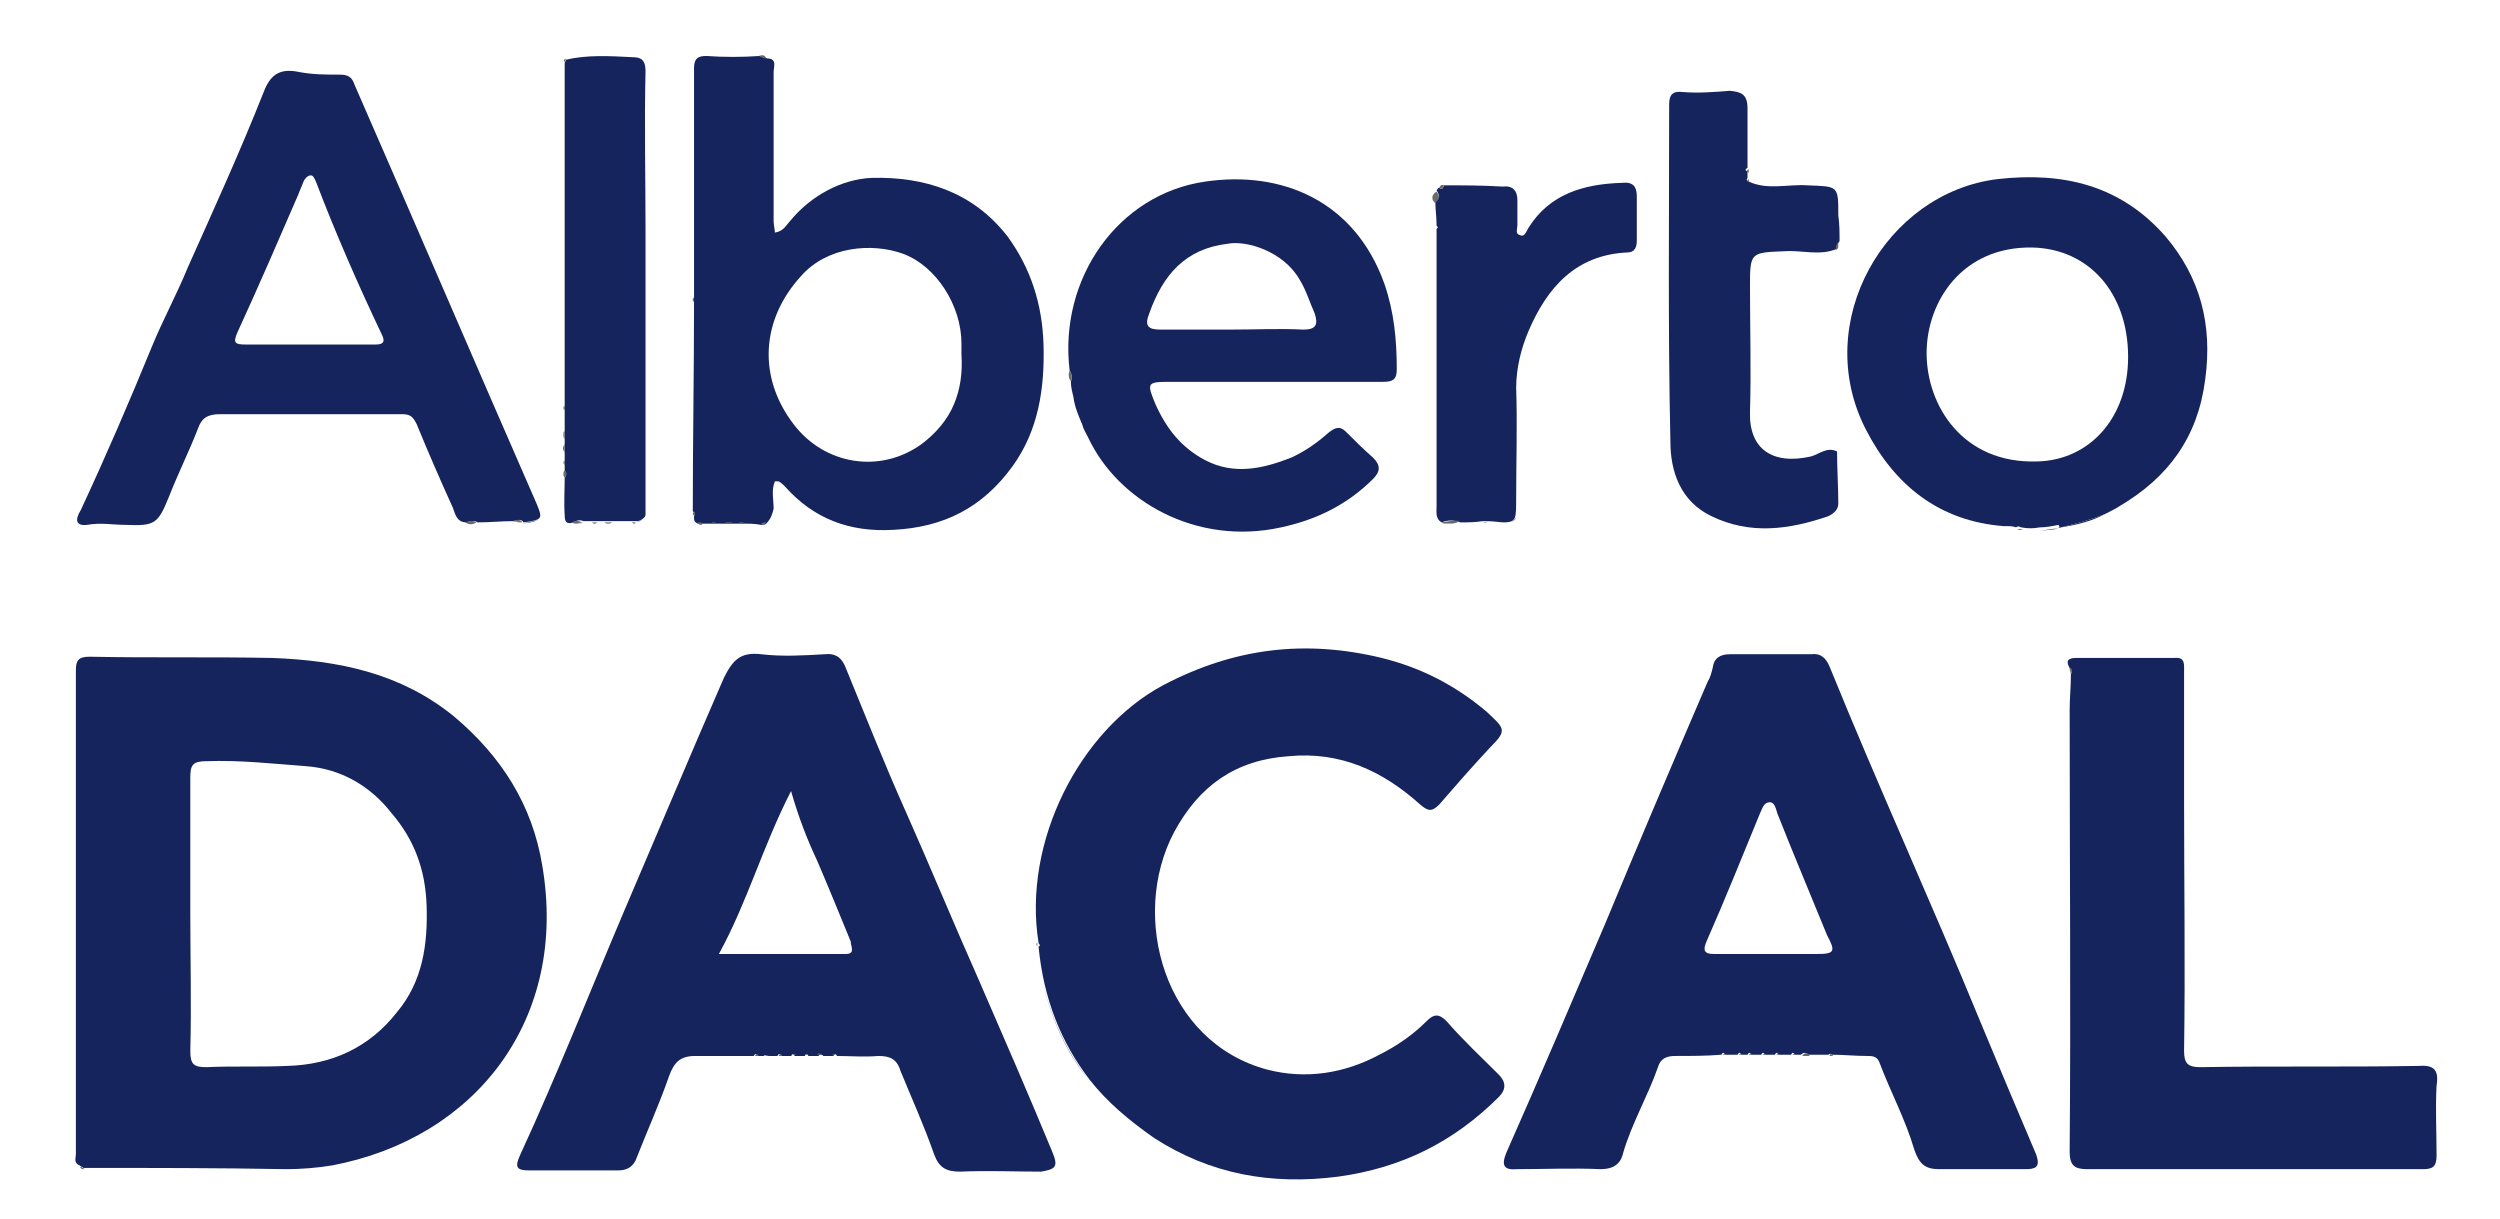
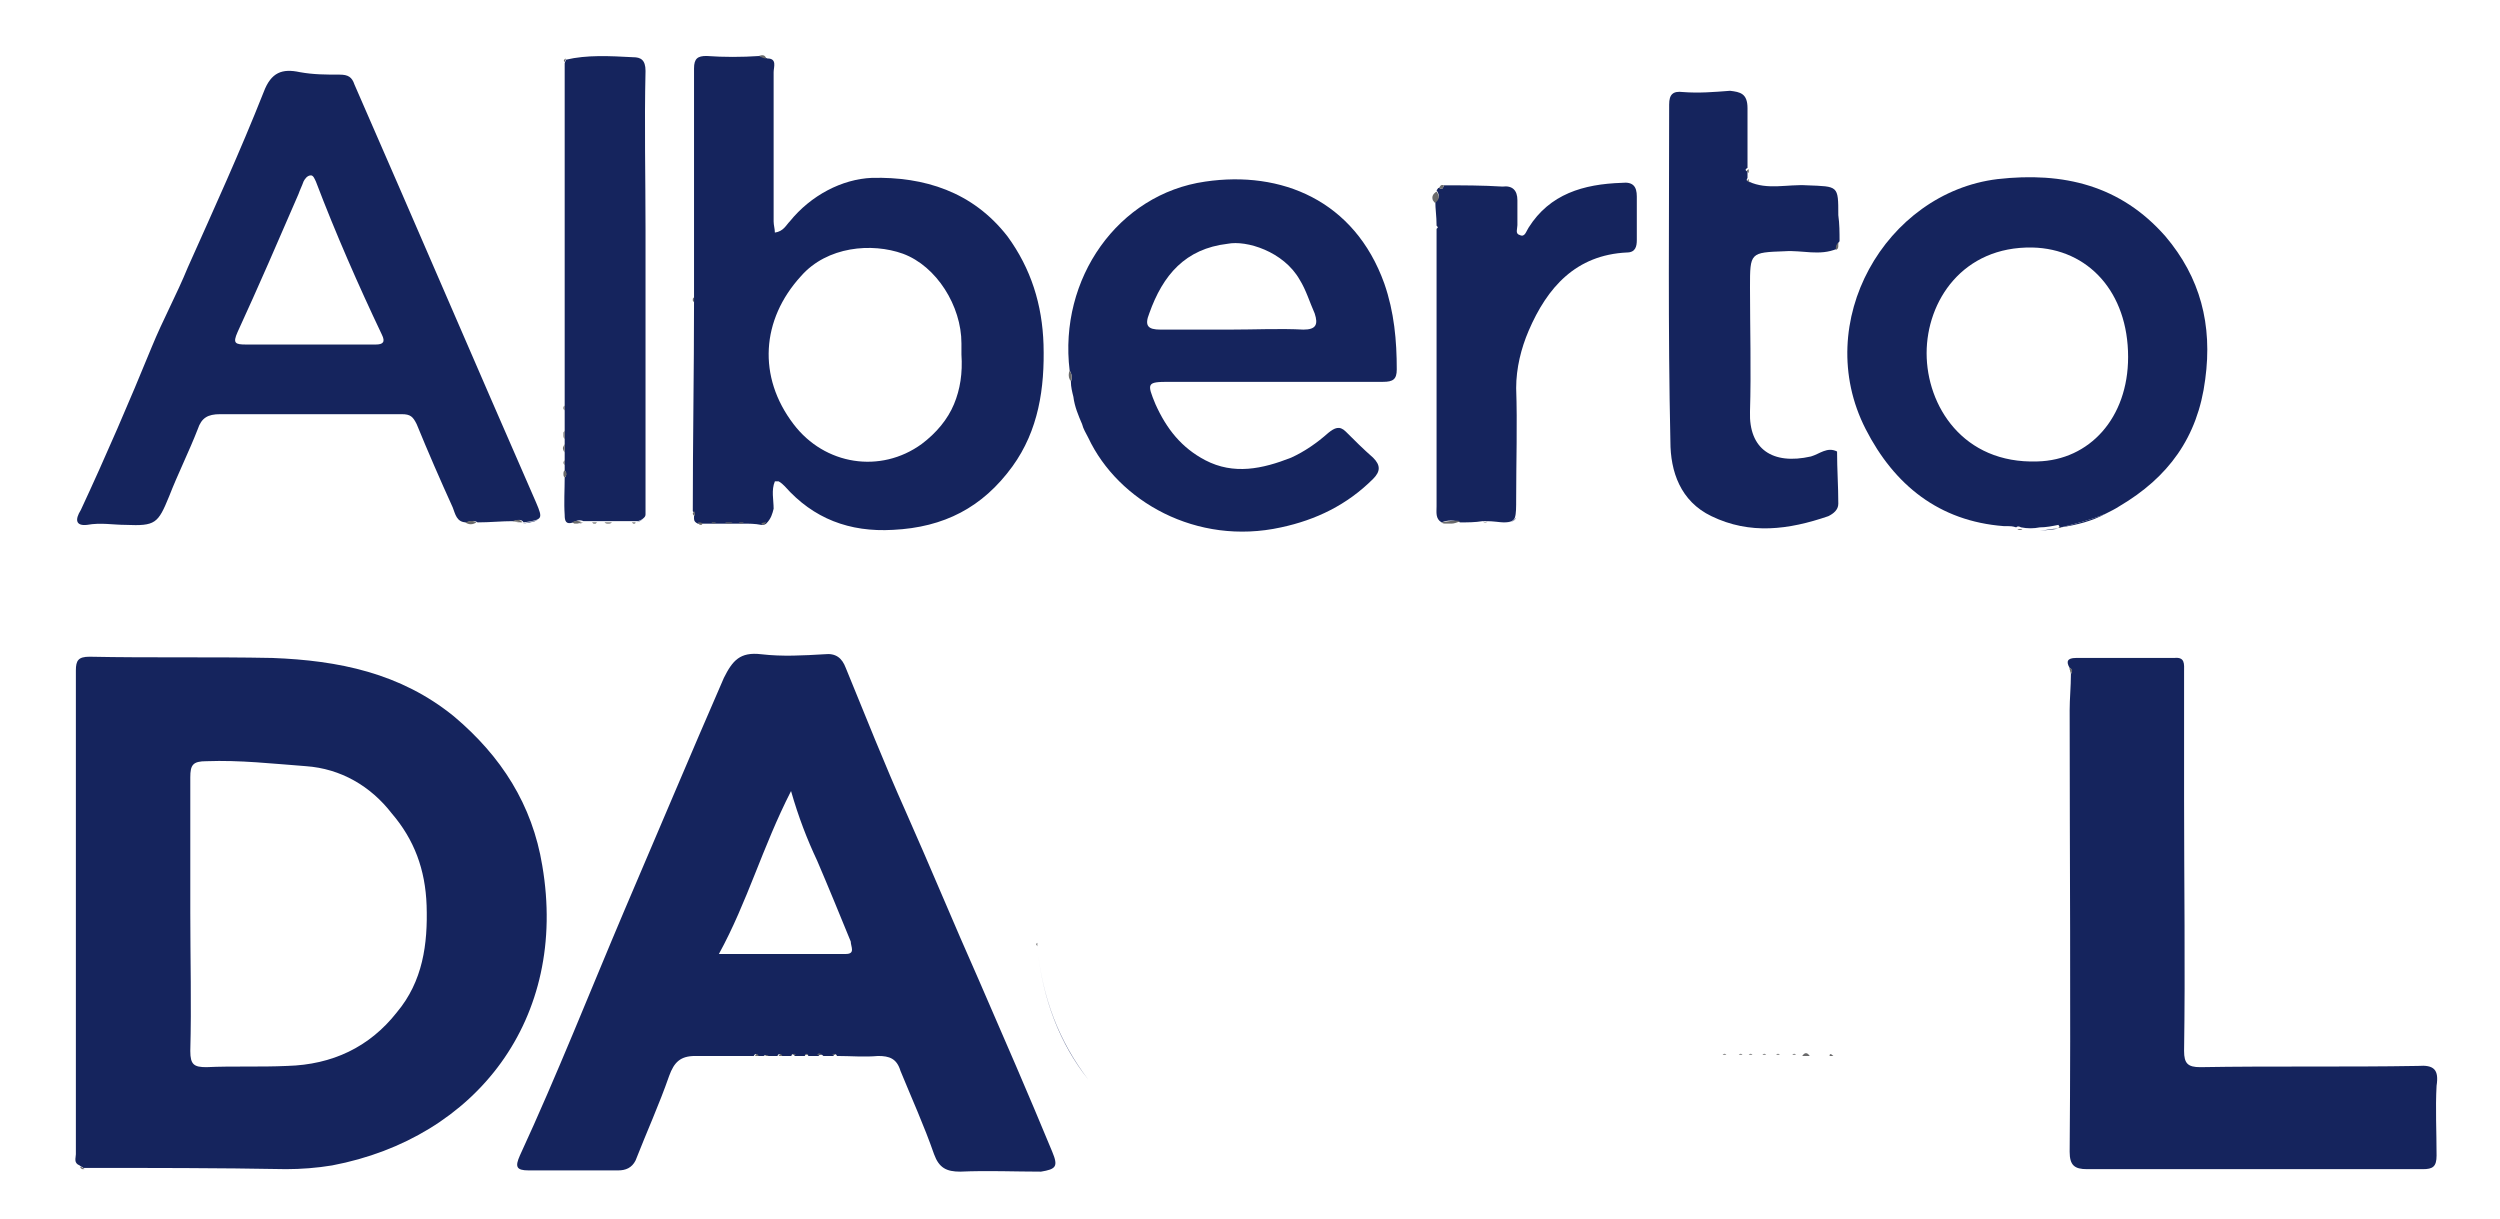
<svg xmlns="http://www.w3.org/2000/svg" version="1.1" id="alberto_dacal" x="0px" y="0px" viewBox="0 0 201 98" style="enable-background:new 0 0 201 98;" xml:space="preserve">
  <style type="text/css">
	.st0{fill:none;}
	.st1{fill:#15245D;}
	.st2{fill:#6A6A6B;}
</style>
  <path class="st0" d="M46.5,42.1c-0.1,0-0.1,0-0.2,0C46.3,42.1,46.4,42.1,46.5,42.1z" />
  <path class="st0" d="M45.3,35c0-0.1,0-0.1,0-0.2C45.3,34.9,45.3,34.9,45.3,35z" />
  <path class="st0" d="M45.3,32.7c0,0.1,0,0.1,0.1,0.2c0,0.6,0,1.2,0,1.7c0-0.6,0-1.2,0-1.7C45.3,32.8,45.3,32.8,45.3,32.7z" />
  <path class="st0" d="M51,42.1c-0.1,0-0.1,0-0.2-0.1C50.9,42.1,51,42.1,51,42.1z" />
-   <path class="st0" d="M45.4,35.3c0,0.1,0,0.3,0,0.4C45.4,35.6,45.4,35.4,45.4,35.3L45.4,35.3z" />
  <path class="st0" d="M76.7,32.6c0.5-1.2,0.7-2.6,0.6-4c0-0.3,0-0.6,0-0.9c0,0.3,0,0.6,0,0.9C77.4,30,77.2,31.4,76.7,32.6z" />
  <path class="st0" d="M65.8,84.8c0.1,0,0.2,0,0.3,0l0,0C66,84.8,65.9,84.8,65.8,84.8L65.8,84.8z" />
  <path class="st0" d="M6.4,93.8c0,0.1,0.1,0.1,0.1,0.2C6.5,93.9,6.4,93.9,6.4,93.8L6.4,93.8z" />
  <path class="st0" d="M59.7,41.9c0.5,0,1,0,1.5,0.1C60.7,42,60.2,42,59.7,41.9L59.7,41.9z" />
  <path class="st0" d="M49,42.1c0.1,0,0.2,0,0.3-0.1c0.5,0,1,0,1.6,0c-0.5,0-1,0-1.6,0C49.2,42.1,49.1,42.1,49,42.1z" />
  <path class="st0" d="M47.8,42.1c0.1,0,0.1,0,0.2-0.1c0.2,0,0.4,0,0.7,0c-0.2,0-0.4,0-0.7,0C47.9,42.1,47.8,42.1,47.8,42.1z" />
  <path class="st0" d="M45.3,37.2c0,0.1,0,0.1,0.1,0.2c0,0.1,0,0.3,0,0.4c0-0.1,0-0.3,0-0.4C45.3,37.4,45.3,37.3,45.3,37.2z" />
  <path class="st0" d="M46.9,42c0.2,0,0.5,0,0.7,0C47.3,42,47.1,42,46.9,42L46.9,42z" />
  <path class="st0" d="M45.3,36.2c0,0.1,0.1,0.1,0.1,0.2c0,0.2,0,0.4,0,0.6l0-0.6C45.4,36.3,45.3,36.3,45.3,36.2z" />
  <path class="st0" d="M60.7,84.9c0.1,0,0.2,0,0.3,0c0.2,0,0.3,0,0.5,0c-0.2,0-0.3,0-0.5,0C60.9,84.9,60.8,84.9,60.7,84.9z" />
  <path class="st0" d="M115.2,16c0.1,0.1,0.1,0.2,0.2,0.2c0,0.6,0.1,1.2,0.1,1.9c0-0.6-0.1-1.2-0.1-1.9  C115.4,16.2,115.3,16.1,115.2,16z" />
  <path class="st0" d="M115.6,18.1c0,0.1,0,0.2,0,0.3c0,7.4,0,14.9,0,22.3c0-7.4,0-14.9,0-22.3C115.6,18.3,115.6,18.2,115.6,18.1z" />
  <path class="st0" d="M116.7,42.2c-0.1,0-0.2,0-0.4,0C116.5,42.2,116.6,42.2,116.7,42.2z" />
  <path class="st0" d="M140.6,13.9c0-0.1,0-0.2,0-0.3c0-0.8,0-1.6,0-2.4c0,0.8,0,1.6,0,2.4C140.6,13.7,140.6,13.8,140.6,13.9z" />
  <path class="st0" d="M57.4,42.1c0.1,0,0.1-0.1,0.2-0.1h0.7c-0.2,0-0.4,0-0.7,0C57.5,42.1,57.5,42.1,57.4,42.1z" />
  <polygon class="st0" points="147.6,36.3 147.6,36.3 147.6,36.3 " />
  <path class="st0" d="M116.8,42.2c0.2,0,0.5-0.1,0.7-0.2c0.6,0,1.2,0,1.8-0.1c-0.6,0-1.2,0-1.8,0.1C117.2,42.1,117,42.2,116.8,42.2z" />
  <path class="st0" d="M55.7,41.3c0,0.1,0.1,0.1,0.1,0.2c0,0.1,0,0.1,0,0.2c0-0.1,0-0.1,0-0.2C55.8,41.4,55.7,41.4,55.7,41.3z" />
  <path class="st0" d="M55.8,24.1c0,0.1,0,0.1,0.1,0.2c0,5.6-0.1,11.2-0.1,16.8c0-5.6,0.1-11.2,0.1-16.8  C55.8,24.3,55.8,24.2,55.8,24.1z" />
  <path class="st0" d="M56.5,42c0.2,0,0.4,0,0.7,0C57,42,56.7,42,56.5,42L56.5,42z" />
  <path class="st0" d="M56.4,42.1c0,0-0.1,0-0.1,0C56.3,42.1,56.4,42.1,56.4,42.1z" />
-   <path class="st0" d="M119.6,41.9c0.6,0,1.1,0.1,1.4,0.1C120.6,42,120.2,42,119.6,41.9L119.6,41.9z" />
-   <path class="st0" d="M59.5,42c-0.1,0-0.1,0-0.2-0.1C59.4,42,59.5,42,59.5,42z" />
  <path class="st0" d="M56.1,42c0.1,0.1,0.1,0.2,0.2,0.2C56.2,42.1,56.2,42.1,56.1,42z" />
  <path class="st0" d="M166.6,54.2c0,1-0.1,2-0.1,2.9C166.5,56.1,166.5,55.2,166.6,54.2L166.6,54.2z" />
  <path class="st0" d="M162.2,42.6c0.1,0,0.2,0,0.4,0c0.5,0.1,1,0.1,1.5,0c-0.5,0-1,0-1.5,0C162.4,42.6,162.3,42.6,162.2,42.6z" />
  <path class="st0" d="M161.2,42.5c0.1,0,0.2,0,0.3,0c0.2,0,0.4,0,0.7,0.1c-0.2,0-0.4,0-0.7-0.1C161.4,42.5,161.3,42.5,161.2,42.5z" />
  <path class="st0" d="M144.9,84.9c0.2,0,0.4,0,0.6,0c0.5,0,1.1,0,1.6,0c-0.5,0-1.1,0-1.6,0C145.3,84.9,145.1,84.9,144.9,84.9z" />
  <path class="st0" d="M147.3,84.9c0.9,0,1.9,0.1,2.8,0.1C149.2,84.9,148.3,84.9,147.3,84.9L147.3,84.9z" />
  <path class="st0" d="M139.8,84.8h0.3c0.2,0,0.3,0,0.5,0h-0.5C140,84.8,139.9,84.8,139.8,84.8z" />
  <path class="st1" d="M43.6,69.6c-0.8-4.9-3.3-8.8-7.1-12c-4.3-3.5-9.3-4.5-14.6-4.7c-4.9-0.1-9.8,0-14.7-0.1c-0.9,0-1.1,0.3-1.1,1.1  c0,13,0,25.9,0,38.9c0,0.3-0.2,0.7,0.3,0.9l0,0c0.1,0.1,0.2,0.1,0.3,0.2c5.4,0,10.9,0,16.3,0.1c1.2,0,2.5-0.1,3.7-0.3  C38.3,91.5,45.7,81.9,43.6,69.6L43.6,69.6z M31.9,81.4c-2.2,2.8-5.2,4.2-8.8,4.3c-2.2,0.1-4.4,0-6.5,0.1c-1,0-1.3-0.2-1.3-1.3  c0.1-3.7,0-7.4,0-11.1l0,0c0-3.6,0-7.3,0-10.9c0-1,0.2-1.3,1.3-1.3c2.7-0.1,5.3,0.2,8,0.4c2.8,0.2,5.2,1.6,6.9,3.8  c1.8,2.1,2.7,4.5,2.8,7.4C34.4,75.9,34,78.9,31.9,81.4L31.9,81.4z" />
-   <path class="st1" d="M159.2,82.1c-3.9-9.5-8.2-18.9-12.1-28.5c-0.3-0.7-0.7-1.1-1.5-1c-2.2,0-4.4,0-6.5,0c-0.8,0-1.3,0.3-1.4,1.1  c-0.1,0.4-0.2,0.8-0.4,1.1c-2.8,6.5-5.6,13.1-8.3,19.6c-2.6,6.1-5.2,12.2-7.9,18.3c-0.4,1-0.2,1.4,0.9,1.3c2.2,0,4.4-0.1,6.7,0  c1,0,1.6-0.4,1.8-1.3c0.7-2.4,2-4.6,2.8-6.9c0.2-0.7,0.7-0.9,1.4-0.9c1.2,0,2.5,0,3.7-0.1c0.1-0.2,0.2-0.2,0.3,0c0.3,0,0.7,0,1,0  c0.1-0.2,0.2-0.2,0.3,0h0.5c0.1-0.2,0.2-0.2,0.3,0c0.3,0,0.5,0,0.8,0c0.1-0.2,0.2-0.2,0.3,0h0.8c0.1-0.2,0.2-0.2,0.3,0  c0.4,0,0.7,0,1,0c0.1-0.2,0.2-0.2,0.3,0h0.5c0.2-0.2,0.4-0.2,0.6,0c0.5,0,1.1,0,1.6,0c0.1-0.1,0.2-0.1,0.3,0c0.9,0,1.9,0.1,2.8,0.1  c0.4,0,0.8,0,1,0.5c0.9,2.4,2.1,4.6,2.8,7c0.4,1.2,0.9,1.6,2,1.6c2.3,0,4.6,0,6.9,0c0.8,0,1.3-0.1,0.9-1.2  C162.2,89.3,160.7,85.7,159.2,82.1L159.2,82.1z M146.1,76.7c-1.3,0-2.6,0-3.9,0c0,0,0,0,0,0c-1.5,0-2.9,0-4.4,0  c-0.8,0-0.9-0.3-0.6-1c1.5-3.4,2.9-6.9,4.3-10.3c0.2-0.4,0.3-0.9,0.8-0.9c0.4,0,0.5,0.6,0.6,0.9c1.3,3.3,2.7,6.6,4,9.8  C147.6,76.5,147.5,76.7,146.1,76.7L146.1,76.7z" />
  <path class="st1" d="M84.6,92.6c-1.9-4.6-3.9-9.2-5.9-13.8c-2-4.5-3.9-9.1-5.9-13.6c-1.7-3.8-3.2-7.6-4.8-11.5  c-0.3-0.8-0.8-1.2-1.7-1.1c-1.7,0.1-3.4,0.2-5.1,0c-1.7-0.2-2.3,0.5-3,1.9c-2.7,6.2-5.3,12.4-8,18.7c-2.8,6.6-5.4,13.2-8.4,19.7  c-0.4,0.9-0.3,1.2,0.7,1.2c2.4,0,4.8,0,7.2,0c0.6,0,1.1-0.2,1.4-0.8c0.9-2.3,1.9-4.5,2.7-6.8c0.4-1.1,0.9-1.6,2.1-1.6  c1.6,0,3.1,0,4.7,0c0.1-0.2,0.2-0.2,0.3,0c0.2,0,0.3,0,0.5,0c0.1-0.1,0.2-0.1,0.3,0h0.8c0.1-0.2,0.2-0.2,0.3,0c0.3,0,0.5,0,0.8,0  c0.1-0.2,0.2-0.2,0.3,0h0.8c0.1-0.2,0.2-0.2,0.3,0c0.3,0,0.5,0,0.8,0l0,0c0.1-0.1,0.1-0.1,0.2-0.1s0.1,0,0.2,0.1h0.8  c0.1-0.2,0.2-0.2,0.3,0c1.1,0,2.2,0.1,3.3,0c0.9,0,1.5,0.2,1.8,1.2c0.9,2.2,1.9,4.4,2.7,6.7c0.4,1.1,1,1.4,2.1,1.4  c2.2-0.1,4.4,0,6.5,0C84.9,94,85.1,93.8,84.6,92.6L84.6,92.6z M68,76.7c-3.3,0-6.7,0-10.2,0c2.3-4.2,3.5-8.6,5.8-13.1  c0.6,2.1,1.3,3.9,2.1,5.6c0.9,2.1,1.8,4.3,2.7,6.5C68.4,76.1,68.8,76.7,68,76.7L68,76.7z" />
  <path class="st1" d="M62.9,84.9c0.3,0,0.5,0,0.8,0C63.4,84.8,63.1,84.8,62.9,84.9L62.9,84.9z" />
  <path class="st1" d="M61.8,84.9h0.8C62.3,84.9,62.1,84.9,61.8,84.9L61.8,84.9z" />
  <path class="st1" d="M66.1,84.8c0.3,0,0.5,0,0.8,0H66.1z" />
-   <path class="st1" d="M107.6,94.6c5.1-0.7,9.3-2.8,12.9-6.4c0.6-0.6,0.6-1.2,0-1.8c-1.4-1.4-2.9-2.8-4.2-4.3c-0.6-0.6-1-0.6-1.6,0  c-1.1,1.1-2.4,2-3.8,2.7c-2.8,1.5-5.9,2-9,1.2c-8.3-2.2-11.1-12.3-7.5-19.1c2-3.7,4.9-5.8,9.2-6.1c4.2-0.4,7.6,1.2,10.6,3.9  c0.6,0.5,0.9,0.6,1.5,0c1.3-1.5,2.7-3.1,4.1-4.6c1.4-1.4,1.2-1.5-0.3-2.9c-2.5-2.1-5.2-3.5-8.4-4.3c-6.2-1.5-11.9-0.8-17.6,2.2  c-6.7,3.6-11.3,12.6-10,20.7c0,0.1,0.1,0.1,0.1,0.2c0,0,0,0.1-0.1,0.1c0.4,4.2,1.8,7.7,4.1,10.7c1.4,1.8,3.2,3.3,5.2,4.7  C97.3,94.4,102.2,95.3,107.6,94.6L107.6,94.6z" />
  <path class="st1" d="M83.4,76.1c0.4,4.2,1.8,7.7,4.1,10.7C85.2,83.9,83.8,80.3,83.4,76.1L83.4,76.1L83.4,76.1z" />
  <path class="st1" d="M194.4,85.7c-5.8,0.1-11.7,0-17.5,0.1c-1,0-1.3-0.3-1.3-1.3c0.1-6.7,0-13.4,0-20.2c0-3.4,0-6.9,0-10.3  c0-0.6,0.1-1.2-0.8-1.1c-2.6,0-5.2,0-7.9,0c-0.7,0-0.8,0.3-0.5,0.8c0.2,0.1,0.2,0.3,0.1,0.5c0,1-0.1,2-0.1,2.9  c0,11.8,0.1,23.7,0,35.5c0,1.1,0.4,1.4,1.4,1.4c9,0,18,0,27,0c0.8,0,1.1-0.2,1.1-1.1c0-1.9-0.1-3.8,0-5.6  C196.1,86,195.7,85.6,194.4,85.7L194.4,85.7z" />
  <path class="st1" d="M56.8,4.5c-0.7,0-1,0.2-1,1c0,6.1,0,12.3,0,18.4c0,0.1,0,0.3,0,0.4c0,5.6-0.1,11.2-0.1,16.8  c0.1,0.1,0.2,0.2,0.1,0.4c0,0.1,0,0.1,0,0.2c0,0.2,0.1,0.3,0.3,0.4c0.1,0,0.3,0,0.4,0c0.2,0,0.4,0,0.7,0c0.1,0,0.3,0,0.4,0  c0.2,0,0.4,0,0.7,0c0.2,0,0.4,0,0.6,0l0,0c0.2,0,0.3,0,0.5,0c0.1,0,0.2,0,0.3,0l0,0c0.5,0,1,0,1.5,0.1c0.1,0,0.3,0,0.4-0.1l0,0  c0.4-0.4,0.5-0.8,0.6-1.2c0-0.7-0.2-1.5,0.1-2.2c0.1,0,0.2,0,0.3,0c0.2,0.1,0.4,0.3,0.5,0.4c2.3,2.6,5.2,3.7,8.7,3.5  c4.1-0.2,7.2-1.8,9.6-5.1c2.1-2.9,2.6-6.3,2.5-9.8c-0.1-3.2-1-6.1-2.9-8.7c-2.8-3.6-6.7-4.8-10.9-4.7c-2.4,0.1-4.9,1.4-6.6,3.5  c-0.3,0.3-0.5,0.8-1.2,0.9c0-0.3-0.1-0.6-0.1-0.9c0-4,0-8,0-12c0-0.4,0.3-1.1-0.5-1.1c-0.2-0.1-0.4-0.1-0.6-0.2  C59.6,4.6,58.2,4.6,56.8,4.5L56.8,4.5z M64.4,22.2c2.1-2.4,5.7-2.7,8.2-1.8c2.7,1,4.7,4.2,4.7,7.2c0,0.3,0,0.6,0,0.9  c0.1,1.5-0.1,2.8-0.6,4c-0.5,1.2-1.4,2.3-2.6,3.2c-3.3,2.4-7.8,1.7-10.3-1.6C60.9,30.3,61.2,25.7,64.4,22.2L64.4,22.2z" />
  <path class="st1" d="M58.9,42L58.9,42c0.2,0,0.3,0,0.5,0C59.2,42,59.1,42,58.9,42L58.9,42z" />
  <path class="st1" d="M61.6,42L61.6,42c0.4-0.4,0.5-0.8,0.6-1.2C62.1,41.2,62,41.6,61.6,42L61.6,42z" />
  <path class="st1" d="M7,42.2c1.1-0.2,2.1,0,3.1,0c2.4,0.1,2.6-0.1,3.5-2.3c0.7-1.8,1.6-3.6,2.3-5.4c0.3-0.9,0.8-1.2,1.8-1.2  c4.8,0,9.7,0,14.6,0c0.7,0,0.9,0.2,1.2,0.8c0.9,2.2,1.9,4.5,2.9,6.7c0.2,0.5,0.3,1.2,1.1,1.2c0.3-0.1,0.6-0.2,0.9,0  c1,0,1.9-0.1,2.9-0.1c0.3-0.1,0.6-0.2,0.8,0.1l0,0c0.8-0.1,1.2-0.2,1.3-0.4s0-0.5-0.3-1.2c-4.9-11.2-9.7-22.4-14.6-33.6  c-0.2-0.6-0.5-0.8-1.2-0.8c-1.1,0-2.1,0-3.2-0.2c-1.4-0.3-2.3,0-2.9,1.6c-1.9,4.8-4,9.4-6.1,14.1c-0.9,2.2-2,4.2-2.9,6.4  c-1.8,4.4-3.7,8.8-5.7,13.1C6,41.8,6.1,42.3,7,42.2L7,42.2z M19.1,26.7c1.7-3.7,3.3-7.4,4.9-11.1c0.1-0.3,0.3-0.7,0.4-1  c0.1-0.2,0.3-0.5,0.6-0.5c0.2,0,0.3,0.3,0.4,0.5c1.6,4.2,3.4,8.3,5.3,12.3c0.3,0.6,0.1,0.8-0.5,0.8c-1.7,0-3.5,0-5.2,0v0  c-1.7,0-3.5,0-5.2,0C18.9,27.7,18.7,27.6,19.1,26.7z" />
  <path class="st1" d="M42,42.1L42,42.1c0.8-0.1,1.2-0.2,1.3-0.4C43.2,41.9,42.8,41.9,42,42.1L42,42.1z" />
  <path class="st1" d="M165.7,42.4c1.2-0.3,2.4-0.6,3.6-1.1c0.4-0.2,0.8-0.4,1.1-0.6c3.9-2.3,6.3-5.5,6.9-10.2  c0.6-4.4-0.4-8.2-3.2-11.5c-3.6-4.1-8.2-5.2-13.5-4.6c-9,1.1-15,11.5-10.6,20.1c2.3,4.5,5.9,7.4,11.1,7.8c0.1,0,0.2,0,0.3,0  c0.2,0,0.4,0,0.7,0.1c0.1-0.1,0.2-0.1,0.4,0c0.5,0.1,1,0.1,1.5,0c0.5,0,1-0.1,1.5-0.2C165.6,42.4,165.6,42.4,165.7,42.4L165.7,42.4z   M163.8,37.1c-6,0.2-8.9-4.5-8.9-8.7c0-4.2,2.9-8.6,8.5-8.5c4.5,0.1,7.7,3.6,7.7,8.8C171.1,33.6,168,37,163.8,37.1L163.8,37.1z" />
  <path class="st1" d="M165.5,42.5c-0.5,0.1-1,0.1-1.5,0.2C164.5,42.6,165,42.5,165.5,42.5z" />
  <path class="st1" d="M165.7,42.4L165.7,42.4c1.2-0.3,2.4-0.6,3.6-1.1C168.2,41.9,167,42.2,165.7,42.4z" />
  <path class="st1" d="M96.9,14.6c-7,1-11.8,7.8-10.9,15.2c0.2,0.3,0.2,0.6,0.1,0.9c0,0.4,0.1,0.8,0.2,1.2c0.1,0.8,0.4,1.5,0.7,2.2  c0.1,0.4,0.3,0.7,0.5,1.1c2.4,5.1,8.7,8.7,15.5,7.2c2.8-0.6,5.3-1.8,7.4-3.9c0.6-0.6,0.6-1.1,0-1.7c-0.8-0.7-1.5-1.4-2.2-2.1  c-0.5-0.5-0.9-0.3-1.4,0.1c-0.9,0.8-1.9,1.5-3,2c-2.3,0.9-4.6,1.4-6.9,0.2c-1.9-1-3.1-2.5-4-4.5c-0.7-1.7-0.7-1.8,1.1-1.8  c5.8,0,11.5,0,17.2,0c0.8,0,1.1-0.2,1.1-1c0-2.3-0.2-4.6-1-6.9C108.9,16.1,103,13.7,96.9,14.6L96.9,14.6z M104.5,22.5  c0.5,0.8,0.8,1.8,1.2,2.7c0.3,0.9,0.1,1.3-0.9,1.3c-1.9-0.1-3.9,0-5.9,0l0,0c-1.9,0-3.7,0-5.6,0c-1,0-1.3-0.3-0.9-1.3  c1.1-3.1,2.9-5.2,6.3-5.6C100.2,19.3,103.2,20.2,104.5,22.5z" />
  <path class="st1" d="M86.1,30.7c0,0.4,0.1,0.8,0.2,1.2C86.2,31.5,86.1,31.1,86.1,30.7L86.1,30.7z" />
  <path class="st1" d="M86.9,34.1c-0.3-0.7-0.5-1.5-0.7-2.2C86.4,32.6,86.6,33.4,86.9,34.1z" />
  <path class="st1" d="M135.3,7.4c-0.8-0.1-1.1,0.2-1.1,1c0,9-0.1,18.1,0.1,27.1c0,2.4,0.8,4.8,3.3,6c3.1,1.5,6.2,1.1,9.4,0  c0.4-0.2,0.8-0.5,0.8-1c0-1.4-0.1-2.8-0.1-4.2h0c-0.8-0.4-1.4,0.2-2.1,0.4c-3.1,0.7-5-0.6-4.9-3.6c0.1-3.3,0-6.7,0-10  c0-2.8,0-2.8,2.8-2.9c1.4-0.1,2.8,0.4,4.2-0.2c0-0.2,0-0.4,0.2-0.6c0-0.7,0-1.4-0.1-2.1c0-2.4,0-2.3-2.5-2.4  c-1.6-0.1-3.2,0.4-4.7-0.3c-0.2-0.1-0.2-0.1-0.1-0.3c0-0.2,0-0.3,0-0.5c-0.2-0.1-0.2-0.2,0-0.3c0-0.8,0-1.6,0-2.4c0-0.8,0-1.6,0-2.4  c0-1.2-0.6-1.3-1.4-1.4C137.8,7.4,136.6,7.5,135.3,7.4L135.3,7.4z" />
  <path class="st1" d="M147.8,19.5c0-0.7,0-1.4-0.1-2.1C147.8,18,147.8,18.8,147.8,19.5L147.8,19.5z" />
  <path class="st1" d="M140.6,14.4c0-0.2,0-0.3,0-0.5C140.6,14,140.6,14.2,140.6,14.4L140.6,14.4z" />
  <path class="st1" d="M147.6,36.3L147.6,36.3c0.1,1.4,0.1,2.8,0.1,4.2C147.7,39.1,147.6,37.7,147.6,36.3z" />
  <path class="st1" d="M45.5,4.8c0,0.1-0.1,0.2-0.1,0.3c0,1.7,0,3.4,0,5.2c0,7.4,0,14.9,0,22.3c0,0.1,0,0.2,0,0.3c0,0.6,0,1.2,0,1.7  c0,0.2,0,0.4,0,0.7c0,0.1,0,0.3,0,0.4c0,0.2,0,0.4,0,0.7l0,0.6c0,0.1,0,0.3,0,0.4c0,0.1,0,0.3,0,0.4c0.1,0.2,0.2,0.4,0,0.6  c0,1,0,2,0,3c0,0.5,0.1,0.8,0.7,0.6c0.3-0.2,0.6-0.2,0.8-0.1c0.2,0,0.5,0,0.7,0c0.1,0,0.3,0,0.4,0c0.2,0,0.4,0,0.7,0  c0.2,0,0.4,0,0.7,0c0.5,0,1,0,1.6,0c0.1,0,0.2,0,0.3,0l0,0c0.3-0.1,0.4-0.2,0.5-0.3c0.1-0.1,0.1-0.2,0.1-0.3c0-0.2,0-0.4,0-0.5  c0-7.4,0-14.9,0-22.3c0-4.3-0.1-8.5,0-12.8c0-0.9-0.4-1.1-1-1.1C49,4.5,47.2,4.4,45.5,4.8L45.5,4.8z" />
  <path class="st1" d="M45.4,38.4c0,1,0,2,0,3C45.3,40.4,45.4,39.4,45.4,38.4L45.4,38.4z" />
  <path class="st1" d="M51.7,41.3c0,0.1,0,0.2-0.1,0.3C51.7,41.6,51.7,41.5,51.7,41.3z" />
  <path class="st1" d="M51.2,42L51.2,42c0.3-0.1,0.4-0.2,0.5-0.3C51.6,41.8,51.4,41.9,51.2,42z" />
  <path class="st1" d="M116.1,14.9c-0.1,0.2-0.1,0.4-0.4,0.2c-0.1,0-0.1,0.1-0.2,0.2c0.2,0.3,0.3,0.6-0.1,0.9c0,0.6,0.1,1.2,0.1,1.9  c0,0.1,0.1,0.1,0.1,0.2c0,0-0.1,0.1-0.1,0.1c0,7.4,0,14.9,0,22.3c0,0.5-0.1,1,0.4,1.3c0.5-0.2,1-0.2,1.5,0c0.6,0,1.2,0,1.8-0.1  c0.1,0,0.2,0,0.3,0c0.6,0,1.1,0.1,1.4,0.1c0.5,0,0.8-0.1,0.9-0.4c0.1-0.3,0.1-0.8,0.1-1.5c0-3,0.1-6,0-8.9c0-1.6,0.4-3.2,1-4.6  c1.5-3.5,3.8-6.1,7.9-6.3c0.7,0,0.8-0.5,0.8-1c0-1.2,0-2.3,0-3.5c0-0.8-0.3-1.2-1.2-1.1c-3.1,0.1-5.8,0.9-7.5,3.6  c-0.2,0.3-0.3,0.8-0.7,0.6c-0.4-0.1-0.2-0.5-0.2-0.8c0-0.7,0-1.3,0-2c0-0.8-0.4-1.2-1.2-1.1C119.2,14.9,117.6,14.9,116.1,14.9  L116.1,14.9z" />
  <path class="st1" d="M121,42c0.5,0,0.8-0.1,0.9-0.4C121.7,41.9,121.5,42,121,42z" />
  <path class="st2" d="M115.5,15.4c-0.3,0.2-0.4,0.4-0.3,0.7c0.1,0.1,0.1,0.2,0.2,0.2C115.8,16,115.7,15.7,115.5,15.4L115.5,15.4z" />
  <path class="st2" d="M115.9,42c0.1,0.1,0.2,0.1,0.4,0.1c0.1,0,0.2,0,0.4,0c0,0,0,0,0,0c0.2,0,0.5-0.1,0.7-0.2  C117,41.8,116.5,41.9,115.9,42L115.9,42z" />
  <path class="st2" d="M116.8,42.2C116.8,42.2,116.7,42.2,116.8,42.2C116.7,42.2,116.8,42.2,116.8,42.2z" />
  <path class="st2" d="M46,42c0.1,0,0.1,0.1,0.2,0.1s0.1,0,0.2,0c0.1,0,0.3-0.1,0.4-0.1l0,0C46.6,41.9,46.3,41.8,46,42L46,42z" />
  <path class="st2" d="M46.5,42.1c0.1,0,0.3-0.1,0.4-0.1l0,0C46.7,42.1,46.6,42.1,46.5,42.1z" />
  <path class="st2" d="M41.2,41.9c0.3,0,0.6,0.1,0.8,0.1C41.8,41.7,41.5,41.8,41.2,41.9z" />
  <path class="st2" d="M41.2,41.9l0.8,0.1l0,0C41.8,42,41.5,42,41.2,41.9z" />
  <path class="st2" d="M86.1,30.7c0.1-0.3,0.1-0.6-0.1-0.9c-0.1,0.2-0.1,0.5,0,0.7C86,30.5,86.1,30.6,86.1,30.7L86.1,30.7z" />
  <path class="st2" d="M86.1,30.7c0-0.1-0.1-0.2-0.1-0.2C86,30.5,86.1,30.6,86.1,30.7L86.1,30.7z" />
  <path class="st2" d="M37.4,42c0.3,0.2,0.6,0.2,0.9,0C38,41.8,37.7,41.9,37.4,42z" />
  <path class="st2" d="M48.6,42c0.1,0.1,0.2,0.1,0.3,0.1s0.2,0,0.3-0.1C49.1,42,48.9,42,48.6,42L48.6,42z" />
  <path class="st2" d="M58.3,42c0.1,0.1,0.2,0.1,0.3,0.1s0.2-0.1,0.3-0.1C58.7,42,58.5,42,58.3,42z" />
  <path class="st2" d="M58.6,42.1c0.1,0,0.2-0.1,0.3-0.1l0,0C58.8,42.1,58.7,42.1,58.6,42.1z" />
  <path class="st2" d="M147.8,19.5c-0.2,0.2-0.2,0.3-0.2,0.6c0.2-0.1,0.2-0.2,0.2-0.4C147.8,19.6,147.8,19.5,147.8,19.5L147.8,19.5z" />
  <path class="st2" d="M147.8,19.5c0,0.1,0,0.1,0,0.2C147.8,19.6,147.8,19.5,147.8,19.5L147.8,19.5z" />
  <path class="st2" d="M116.1,14.9c-0.3-0.1-0.3,0.1-0.4,0.2C116,15.3,116,15.1,116.1,14.9z" />
  <path class="st2" d="M45.4,34.6c0,0.1-0.1,0.1-0.1,0.2s0,0.1,0,0.2c0,0.1,0,0.2,0.1,0.3l0,0l0,0C45.4,35.1,45.4,34.9,45.4,34.6  L45.4,34.6z" />
  <path class="st2" d="M45.3,35c0,0.1,0,0.2,0.1,0.3l0,0C45.3,35.2,45.3,35.1,45.3,35z" />
  <path class="st2" d="M166.4,53.7c0,0.2,0.1,0.3,0.1,0.5l0,0C166.6,54,166.7,53.8,166.4,53.7z" />
  <path class="st2" d="M166.4,53.7c0,0.2,0.1,0.3,0.1,0.5l0,0C166.5,54,166.5,53.8,166.4,53.7z" />
  <path class="st2" d="M45.4,35.7c-0.1,0.2-0.2,0.3-0.1,0.5c0,0.1,0.1,0.1,0.1,0.2C45.4,36.1,45.4,35.9,45.4,35.7L45.4,35.7z" />
  <path class="st2" d="M45.4,38.4c0.2-0.2,0.2-0.4,0-0.6c-0.1,0.1-0.1,0.2-0.1,0.3C45.3,38.2,45.3,38.3,45.4,38.4  C45.4,38.4,45.4,38.4,45.4,38.4z" />
-   <path class="st2" d="M45.4,38.4c-0.1-0.1-0.1-0.2-0.1-0.3C45.3,38.2,45.3,38.3,45.4,38.4L45.4,38.4z" />
+   <path class="st2" d="M45.4,38.4c-0.1-0.1-0.1-0.2-0.1-0.3C45.3,38.2,45.3,38.3,45.4,38.4L45.4,38.4" />
  <path class="st2" d="M144.9,84.9c0.2,0,0.4,0,0.6,0C145.3,84.6,145.1,84.6,144.9,84.9z" />
  <path class="st2" d="M61.6,4.7c-0.1-0.3-0.3-0.3-0.6-0.2C61.2,4.6,61.4,4.7,61.6,4.7z" />
  <path class="st2" d="M144.1,84.8h0.3C144.3,84.7,144.2,84.7,144.1,84.8z" />
  <path class="st2" d="M115.6,18.3c0-0.1-0.1-0.1-0.1-0.2C115.6,18.2,115.6,18.3,115.6,18.3C115.6,18.4,115.6,18.3,115.6,18.3  L115.6,18.3z" />
  <path class="st2" d="M61.8,84.9c-0.1-0.1-0.2-0.1-0.3,0C61.6,84.9,61.7,84.9,61.8,84.9L61.8,84.9z" />
  <path class="st2" d="M61.8,84.9c-0.1,0-0.2,0-0.3,0C61.6,84.9,61.7,84.9,61.8,84.9L61.8,84.9z" />
  <path class="st2" d="M62.9,84.9c-0.1-0.2-0.2-0.2-0.3,0C62.7,84.9,62.8,84.9,62.9,84.9L62.9,84.9z" />
  <path class="st2" d="M62.9,84.9c-0.1,0-0.2,0-0.3,0C62.7,84.9,62.8,84.9,62.9,84.9L62.9,84.9z" />
  <path class="st2" d="M63.7,84.8c0.1,0,0.2,0,0.3,0C63.9,84.7,63.8,84.7,63.7,84.8z" />
  <path class="st2" d="M64.7,84.8c0.1,0,0.2,0,0.3,0C64.9,84.7,64.8,84.7,64.7,84.8z" />
  <path class="st2" d="M65.9,84.7c0,0-0.1,0-0.2,0.1c0.1,0,0.2,0,0.3,0l0,0C66,84.8,66,84.7,65.9,84.7z" />
  <path class="st2" d="M65.9,84.7c0,0-0.1,0-0.2,0.1l0,0C65.8,84.8,65.9,84.7,65.9,84.7z" />
  <path class="st2" d="M66.9,84.8c0.1,0,0.2,0,0.3,0C67.1,84.7,67,84.7,66.9,84.8z" />
  <path class="st2" d="M138.5,84.8c0.1,0,0.2,0,0.3,0C138.7,84.7,138.6,84.7,138.5,84.8z" />
  <path class="st2" d="M139.8,84.8h0.3C140,84.7,139.9,84.7,139.8,84.8z" />
  <path class="st2" d="M140.6,84.8c0.1,0,0.2,0,0.3,0C140.8,84.7,140.7,84.7,140.6,84.8z" />
  <path class="st2" d="M141.7,84.8c0.1,0,0.2,0,0.3,0C141.9,84.7,141.8,84.7,141.7,84.8z" />
  <path class="st2" d="M142.8,84.8c0.1,0,0.2,0,0.3,0C143,84.7,142.9,84.7,142.8,84.8z" />
  <path class="st2" d="M83.4,76.1C83.4,76.1,83.5,76.1,83.4,76.1c0-0.1,0-0.2,0-0.3c0,0-0.1,0.1-0.1,0.1C83.4,76,83.4,76.1,83.4,76.1  L83.4,76.1z" />
  <path class="st2" d="M83.4,76.1c0-0.1-0.1-0.1-0.1-0.2C83.4,76,83.4,76.1,83.4,76.1L83.4,76.1z" />
  <path class="st2" d="M59.4,42c0.1,0.1,0.1,0.1,0.2,0.1s0.1,0,0.2-0.1C59.6,42,59.5,42,59.4,42L59.4,42z" />
  <path class="st2" d="M59.7,41.9C59.6,42,59.6,42,59.5,42C59.6,42,59.6,42,59.7,41.9L59.7,41.9z" />
  <path class="st2" d="M147.1,84.9c0.1,0,0.2,0,0.3,0l0,0C147.2,84.7,147.1,84.7,147.1,84.9z" />
  <path class="st2" d="M147.1,84.9c0.1,0,0.2,0,0.3,0l0,0C147.2,84.9,147.1,84.9,147.1,84.9z" />
  <path class="st2" d="M6.6,94c0.1,0,0.1,0,0.2,0c-0.1-0.1-0.2-0.1-0.3-0.2C6.4,93.9,6.5,93.9,6.6,94z" />
  <path class="st2" d="M6.4,93.8c0.1,0.1,0.2,0.1,0.3,0.2C6.6,93.9,6.5,93.9,6.4,93.8L6.4,93.8z" />
  <path class="st2" d="M57.2,42c0.1,0.1,0.1,0.1,0.2,0.1s0.1-0.1,0.2-0.1C57.5,42,57.3,42,57.2,42L57.2,42z" />
  <path class="st2" d="M56.1,42c0.1,0.1,0.1,0.2,0.2,0.2c0,0,0.1,0,0.1,0c0,0,0.1-0.1,0.1-0.1l0,0C56.4,42,56.3,42,56.1,42z" />
  <path class="st2" d="M56.4,42.1C56.4,42.1,56.5,42,56.4,42.1L56.4,42.1C56.5,42,56.5,42.1,56.4,42.1z" />
  <path class="st2" d="M50.8,42c0.1,0.1,0.1,0.1,0.2,0.1c0.1,0,0.1-0.1,0.1-0.1C51.1,42,51,42,50.8,42L50.8,42z" />
  <path class="st2" d="M51,42.1c0.1,0,0.1-0.1,0.1-0.1l0,0C51.1,42,51.1,42.1,51,42.1z" />
  <path class="st2" d="M45.4,5c0-0.1,0.1-0.2,0.1-0.3C45.3,4.8,45.3,4.9,45.4,5z" />
  <path class="st2" d="M47.6,42c0.1,0.1,0.1,0.1,0.2,0.1c0.1,0,0.1,0,0.2-0.1C47.8,42,47.7,42,47.6,42L47.6,42z" />
  <path class="st2" d="M55.8,41.1c0,0.1-0.1,0.1-0.1,0.2c0,0.1,0.1,0.1,0.1,0.2C55.9,41.3,55.9,41.2,55.8,41.1L55.8,41.1z" />
  <path class="st2" d="M61.6,42c-0.1,0-0.3,0-0.4,0.1c0.1,0.1,0.2,0.1,0.2,0.1S61.5,42.1,61.6,42L61.6,42z" />
  <path class="st2" d="M61.4,42.1c0.1,0,0.1-0.1,0.2-0.2l0,0C61.5,42.1,61.5,42.1,61.4,42.1z" />
  <path class="st2" d="M45.4,37c-0.1,0.1-0.1,0.2-0.1,0.2s0,0.1,0.1,0.2C45.4,37.3,45.4,37.2,45.4,37L45.4,37z" />
  <path class="st2" d="M140.6,13.9c0-0.1,0-0.2,0-0.3C140.4,13.7,140.4,13.8,140.6,13.9z" />
  <path class="st2" d="M147.6,36.3C147.6,36.3,147.6,36.3,147.6,36.3C147.6,36.3,147.6,36.2,147.6,36.3  C147.6,36.2,147.6,36.3,147.6,36.3L147.6,36.3L147.6,36.3z" />
  <path class="st2" d="M147.6,36.3L147.6,36.3C147.6,36.3,147.6,36.3,147.6,36.3C147.6,36.3,147.6,36.3,147.6,36.3L147.6,36.3z" />
  <path class="st2" d="M119.2,41.9c0.1,0.1,0.1,0.1,0.2,0.1s0.1,0,0.2-0.1l0,0C119.5,42,119.3,42,119.2,41.9L119.2,41.9z" />
  <path class="st2" d="M119.4,42c0.1,0,0.1,0,0.2-0.1l0,0C119.5,42,119.4,42,119.4,42z" />
  <path class="st2" d="M140.6,14.4c-0.2,0.1-0.1,0.2,0.1,0.3C140.6,14.6,140.6,14.5,140.6,14.4L140.6,14.4z" />
  <path class="st2" d="M140.6,14.4c0,0.1,0,0.2,0.1,0.3C140.6,14.6,140.6,14.5,140.6,14.4L140.6,14.4z" />
  <path class="st2" d="M45.4,32.6c-0.1,0.1-0.1,0.1-0.1,0.2c0,0.1,0,0.1,0.1,0.2C45.4,32.8,45.4,32.7,45.4,32.6L45.4,32.6z" />
  <path class="st2" d="M55.8,23.9c-0.1,0.1-0.1,0.1-0.1,0.2c0,0.1,0,0.1,0.1,0.2C55.8,24.2,55.8,24.1,55.8,23.9z" />
  <path class="st2" d="M162.2,42.6c0.1,0,0.2,0,0.4,0C162.5,42.5,162.3,42.5,162.2,42.6z" />
  <path class="st2" d="M165.7,42.4c-0.1-0.1-0.1,0-0.2,0C165.6,42.5,165.7,42.4,165.7,42.4L165.7,42.4z" />
  <path class="st2" d="M165.7,42.4c-0.1,0-0.1,0-0.2,0C165.6,42.5,165.7,42.4,165.7,42.4L165.7,42.4L165.7,42.4z" />
  <path class="st2" d="M60.7,84.9c0.1,0,0.2,0,0.3,0C60.9,84.7,60.8,84.7,60.7,84.9z" />
</svg>